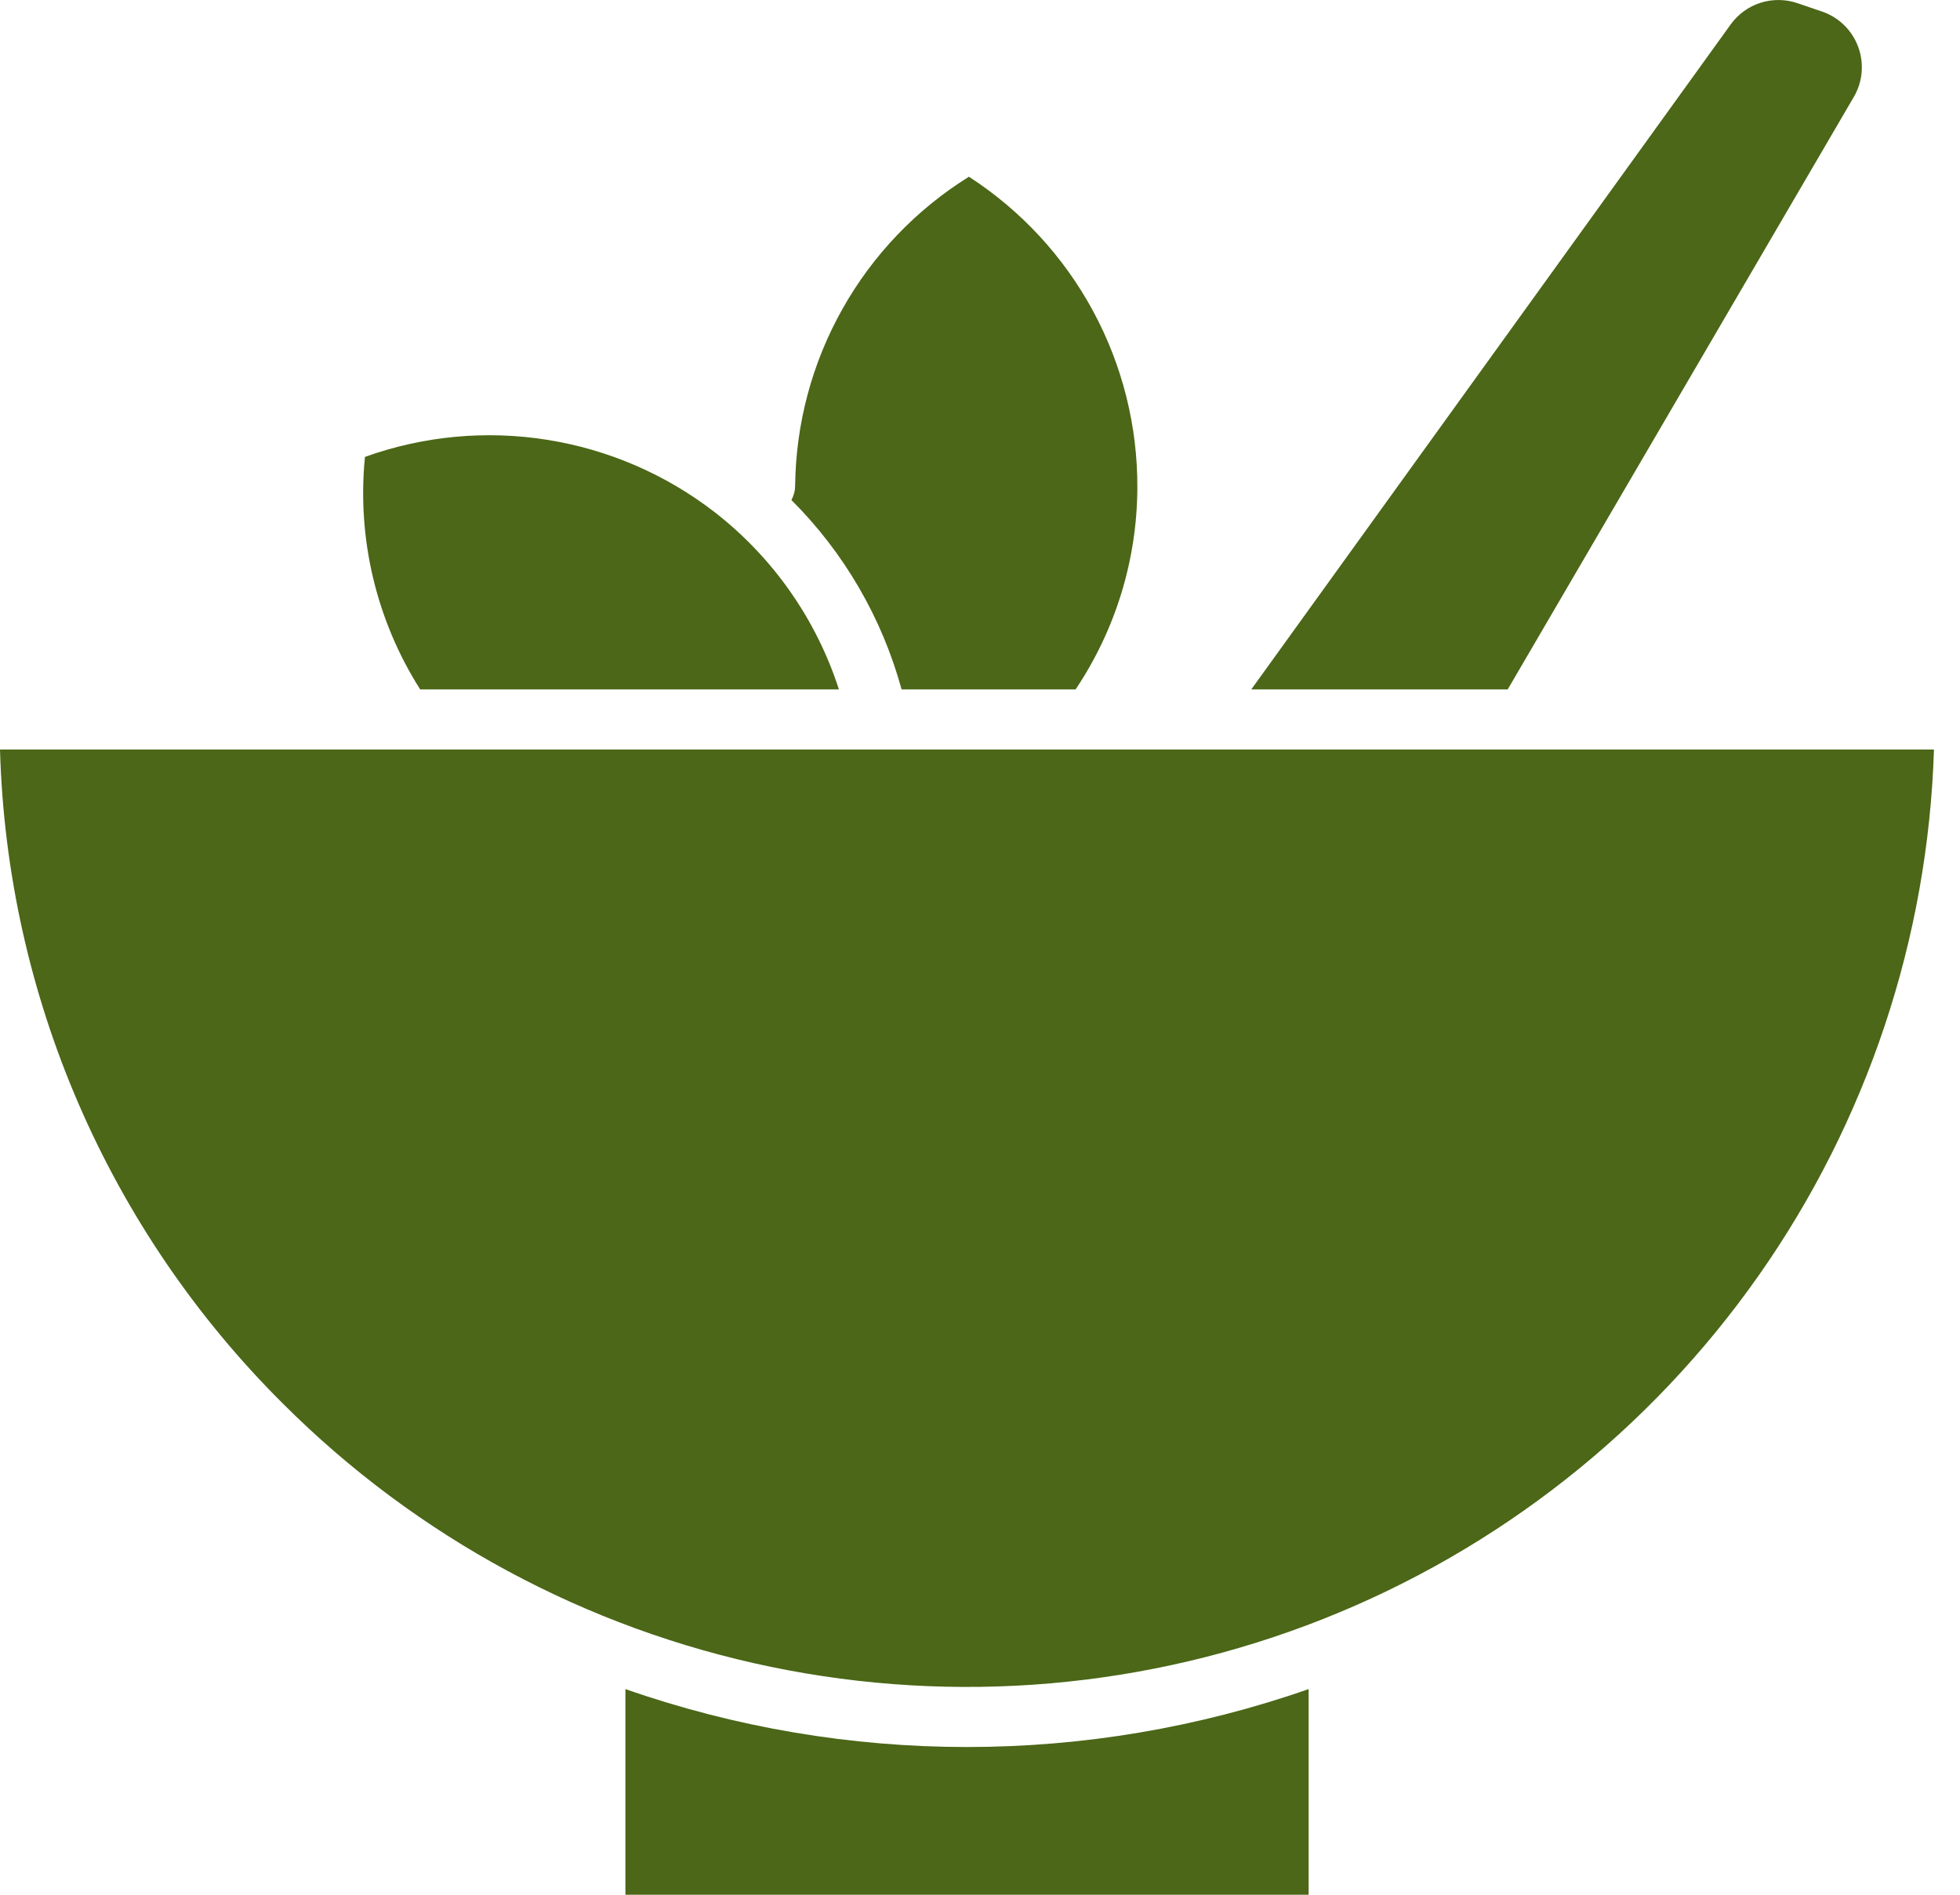
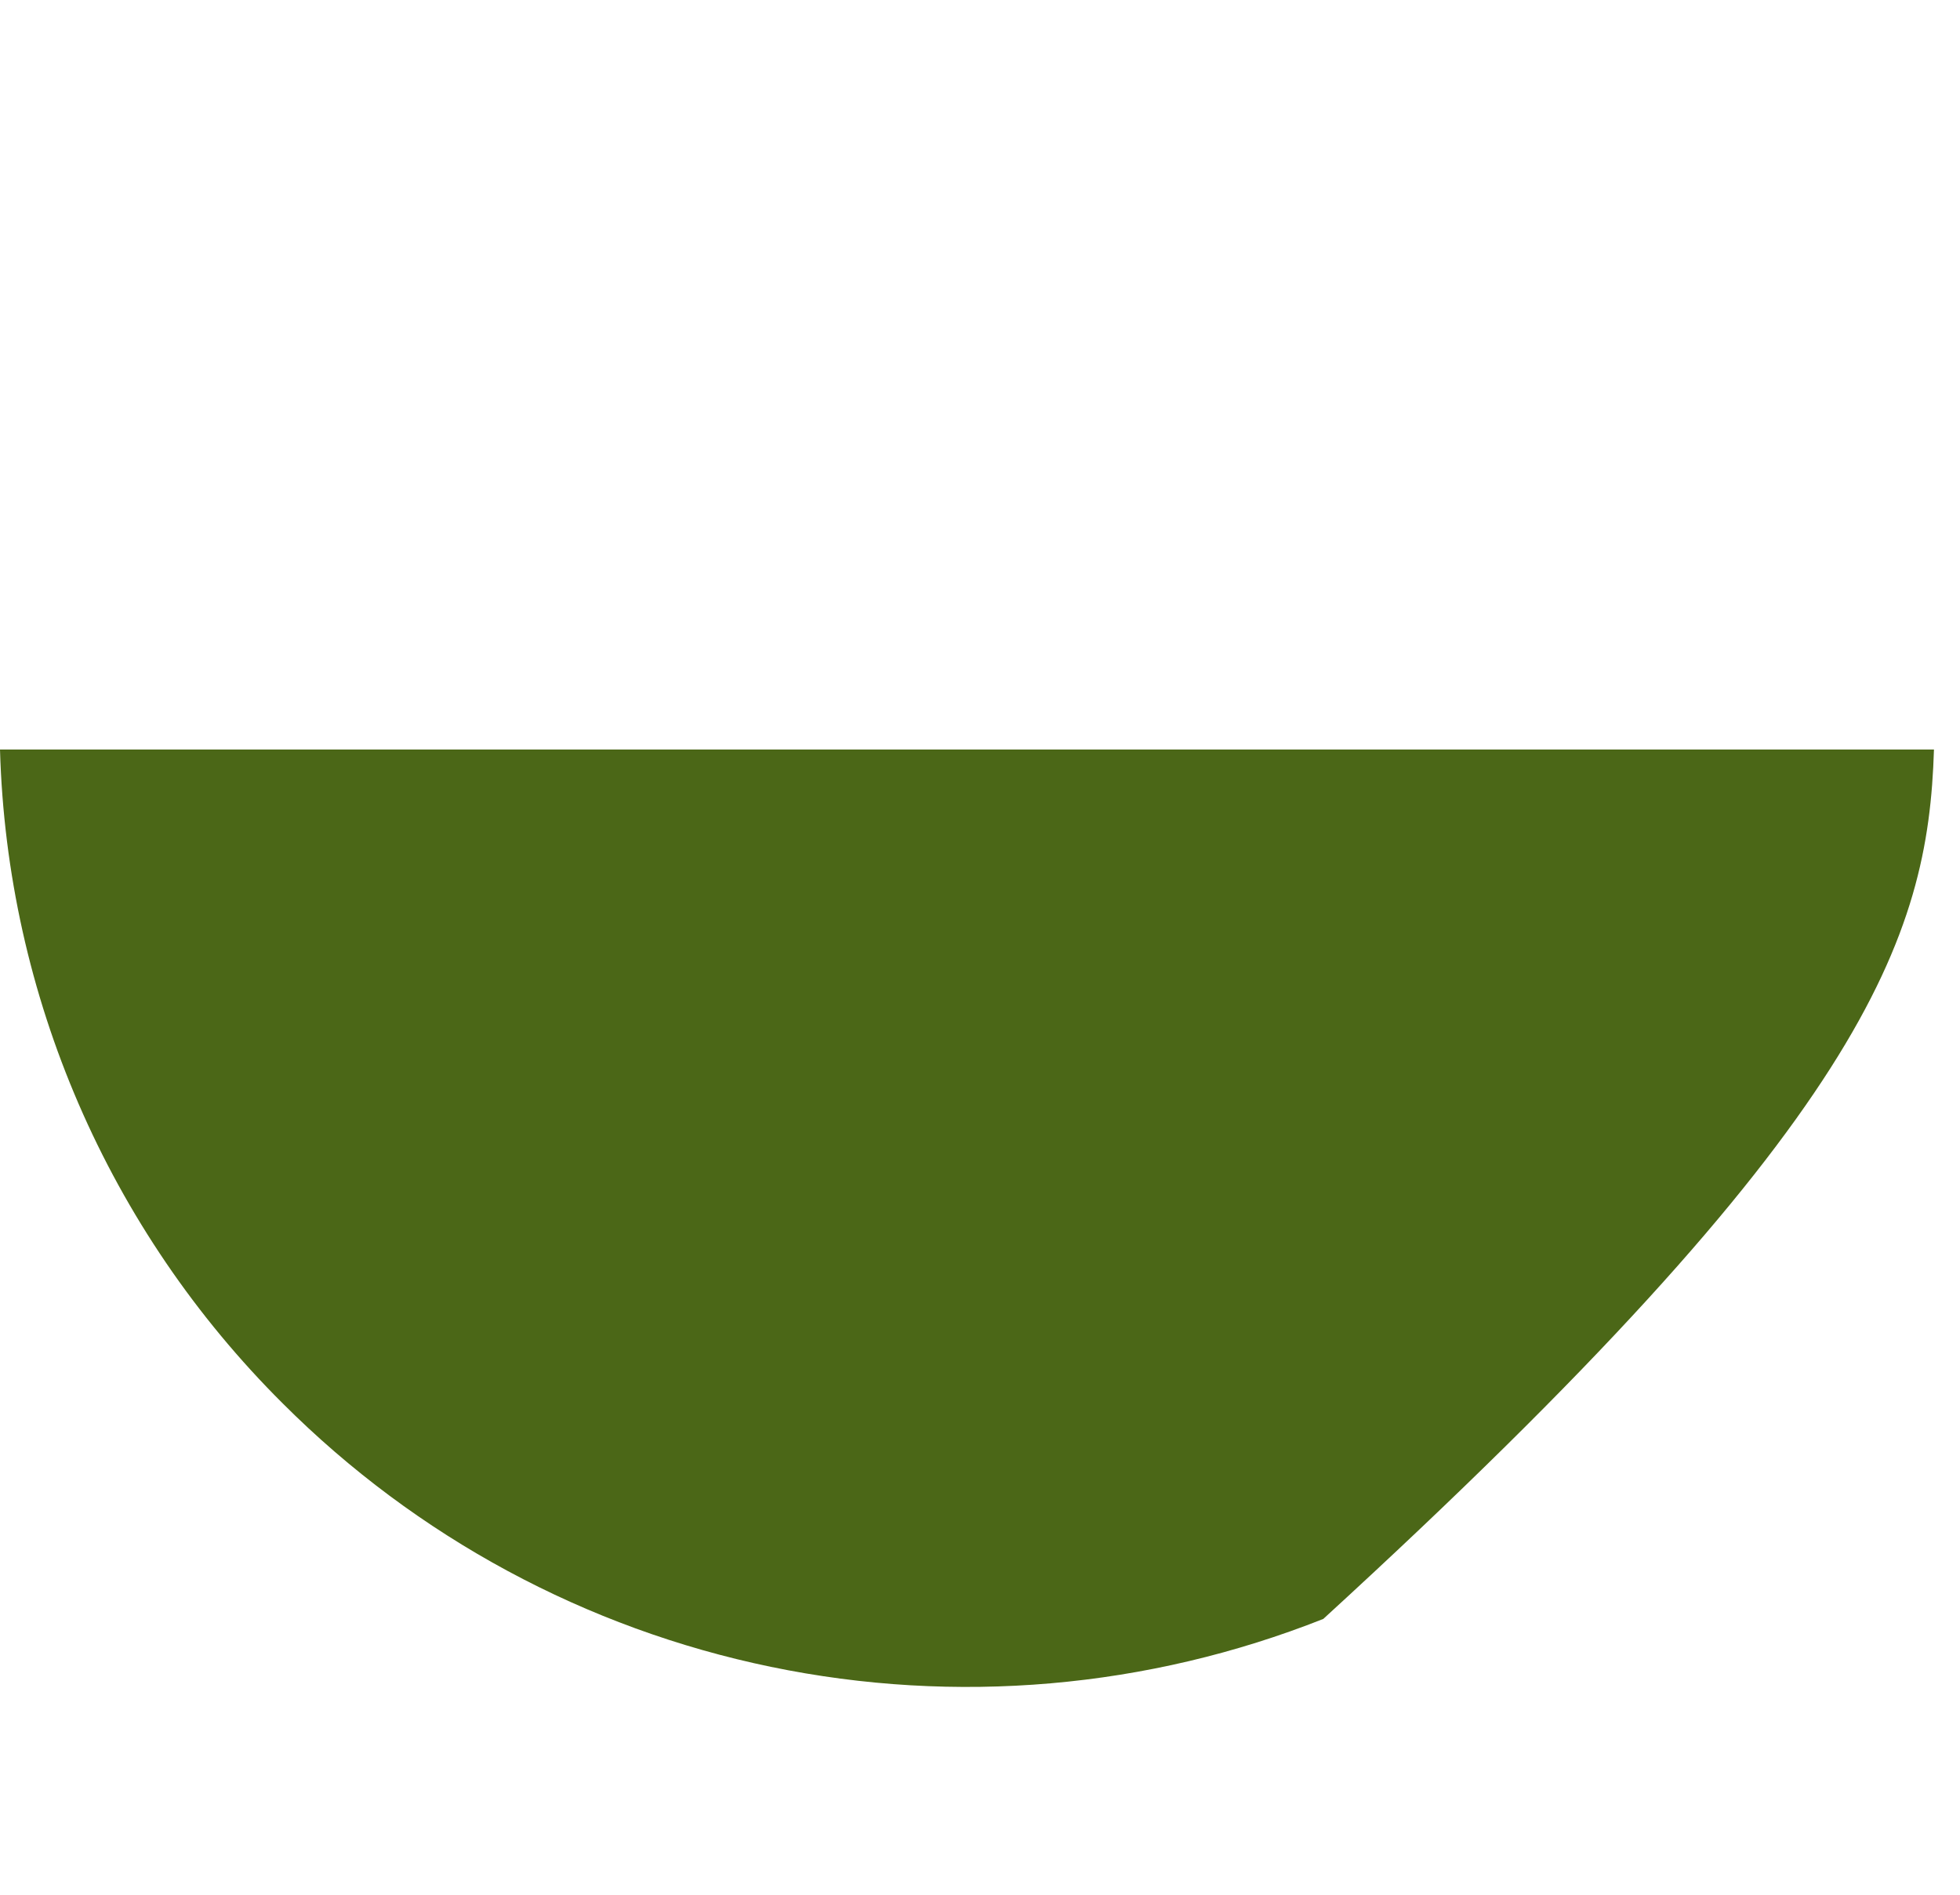
<svg xmlns="http://www.w3.org/2000/svg" width="60" height="58" viewBox="0 0 60 58" fill="none">
-   <path d="M40.06 51.705C33.289 54.069 25.916 54.069 19.145 51.705V58H40.06V51.705Z" fill="#4B6717" />
-   <path d="M32.926 21.104C34.145 19.286 34.803 17.149 34.817 14.96C34.83 13.063 34.364 11.193 33.463 9.524C32.562 7.855 31.254 6.44 29.661 5.41C28.05 6.412 26.718 7.805 25.789 9.458C24.859 11.111 24.361 12.973 24.341 14.869C24.34 15.022 24.301 15.172 24.227 15.306C25.837 16.912 26.999 18.911 27.6 21.104H32.926Z" fill="#4B6717" />
-   <path d="M21.89 15.688C20.391 14.525 18.623 13.76 16.749 13.463C14.876 13.165 12.957 13.345 11.172 13.986C10.924 16.481 11.519 18.988 12.863 21.104H25.681C24.989 18.96 23.668 17.073 21.89 15.688Z" fill="#4B6717" />
-   <path d="M56.882 1.431C56.789 1.18 56.641 0.952 56.449 0.766C56.257 0.579 56.025 0.438 55.772 0.352L55.024 0.097C54.658 -0.028 54.26 -0.032 53.891 0.086C53.522 0.204 53.201 0.439 52.976 0.754L38.304 21.104H46.154L56.745 2.975C56.882 2.744 56.965 2.485 56.988 2.218C57.012 1.951 56.975 1.682 56.882 1.431Z" fill="#4B6717" />
-   <path d="M8.66 42.965C12.747 47.052 17.939 49.853 23.599 51.024C29.258 52.196 35.136 51.686 40.509 49.557C45.882 47.429 50.514 43.775 53.836 39.046C57.158 34.317 59.023 28.72 59.203 22.944H0C0.213 30.481 3.313 37.648 8.66 42.965Z" fill="#4B6717" />
+   <path d="M8.66 42.965C12.747 47.052 17.939 49.853 23.599 51.024C29.258 52.196 35.136 51.686 40.509 49.557C57.158 34.317 59.023 28.72 59.203 22.944H0C0.213 30.481 3.313 37.648 8.66 42.965Z" fill="#4B6717" />
</svg>